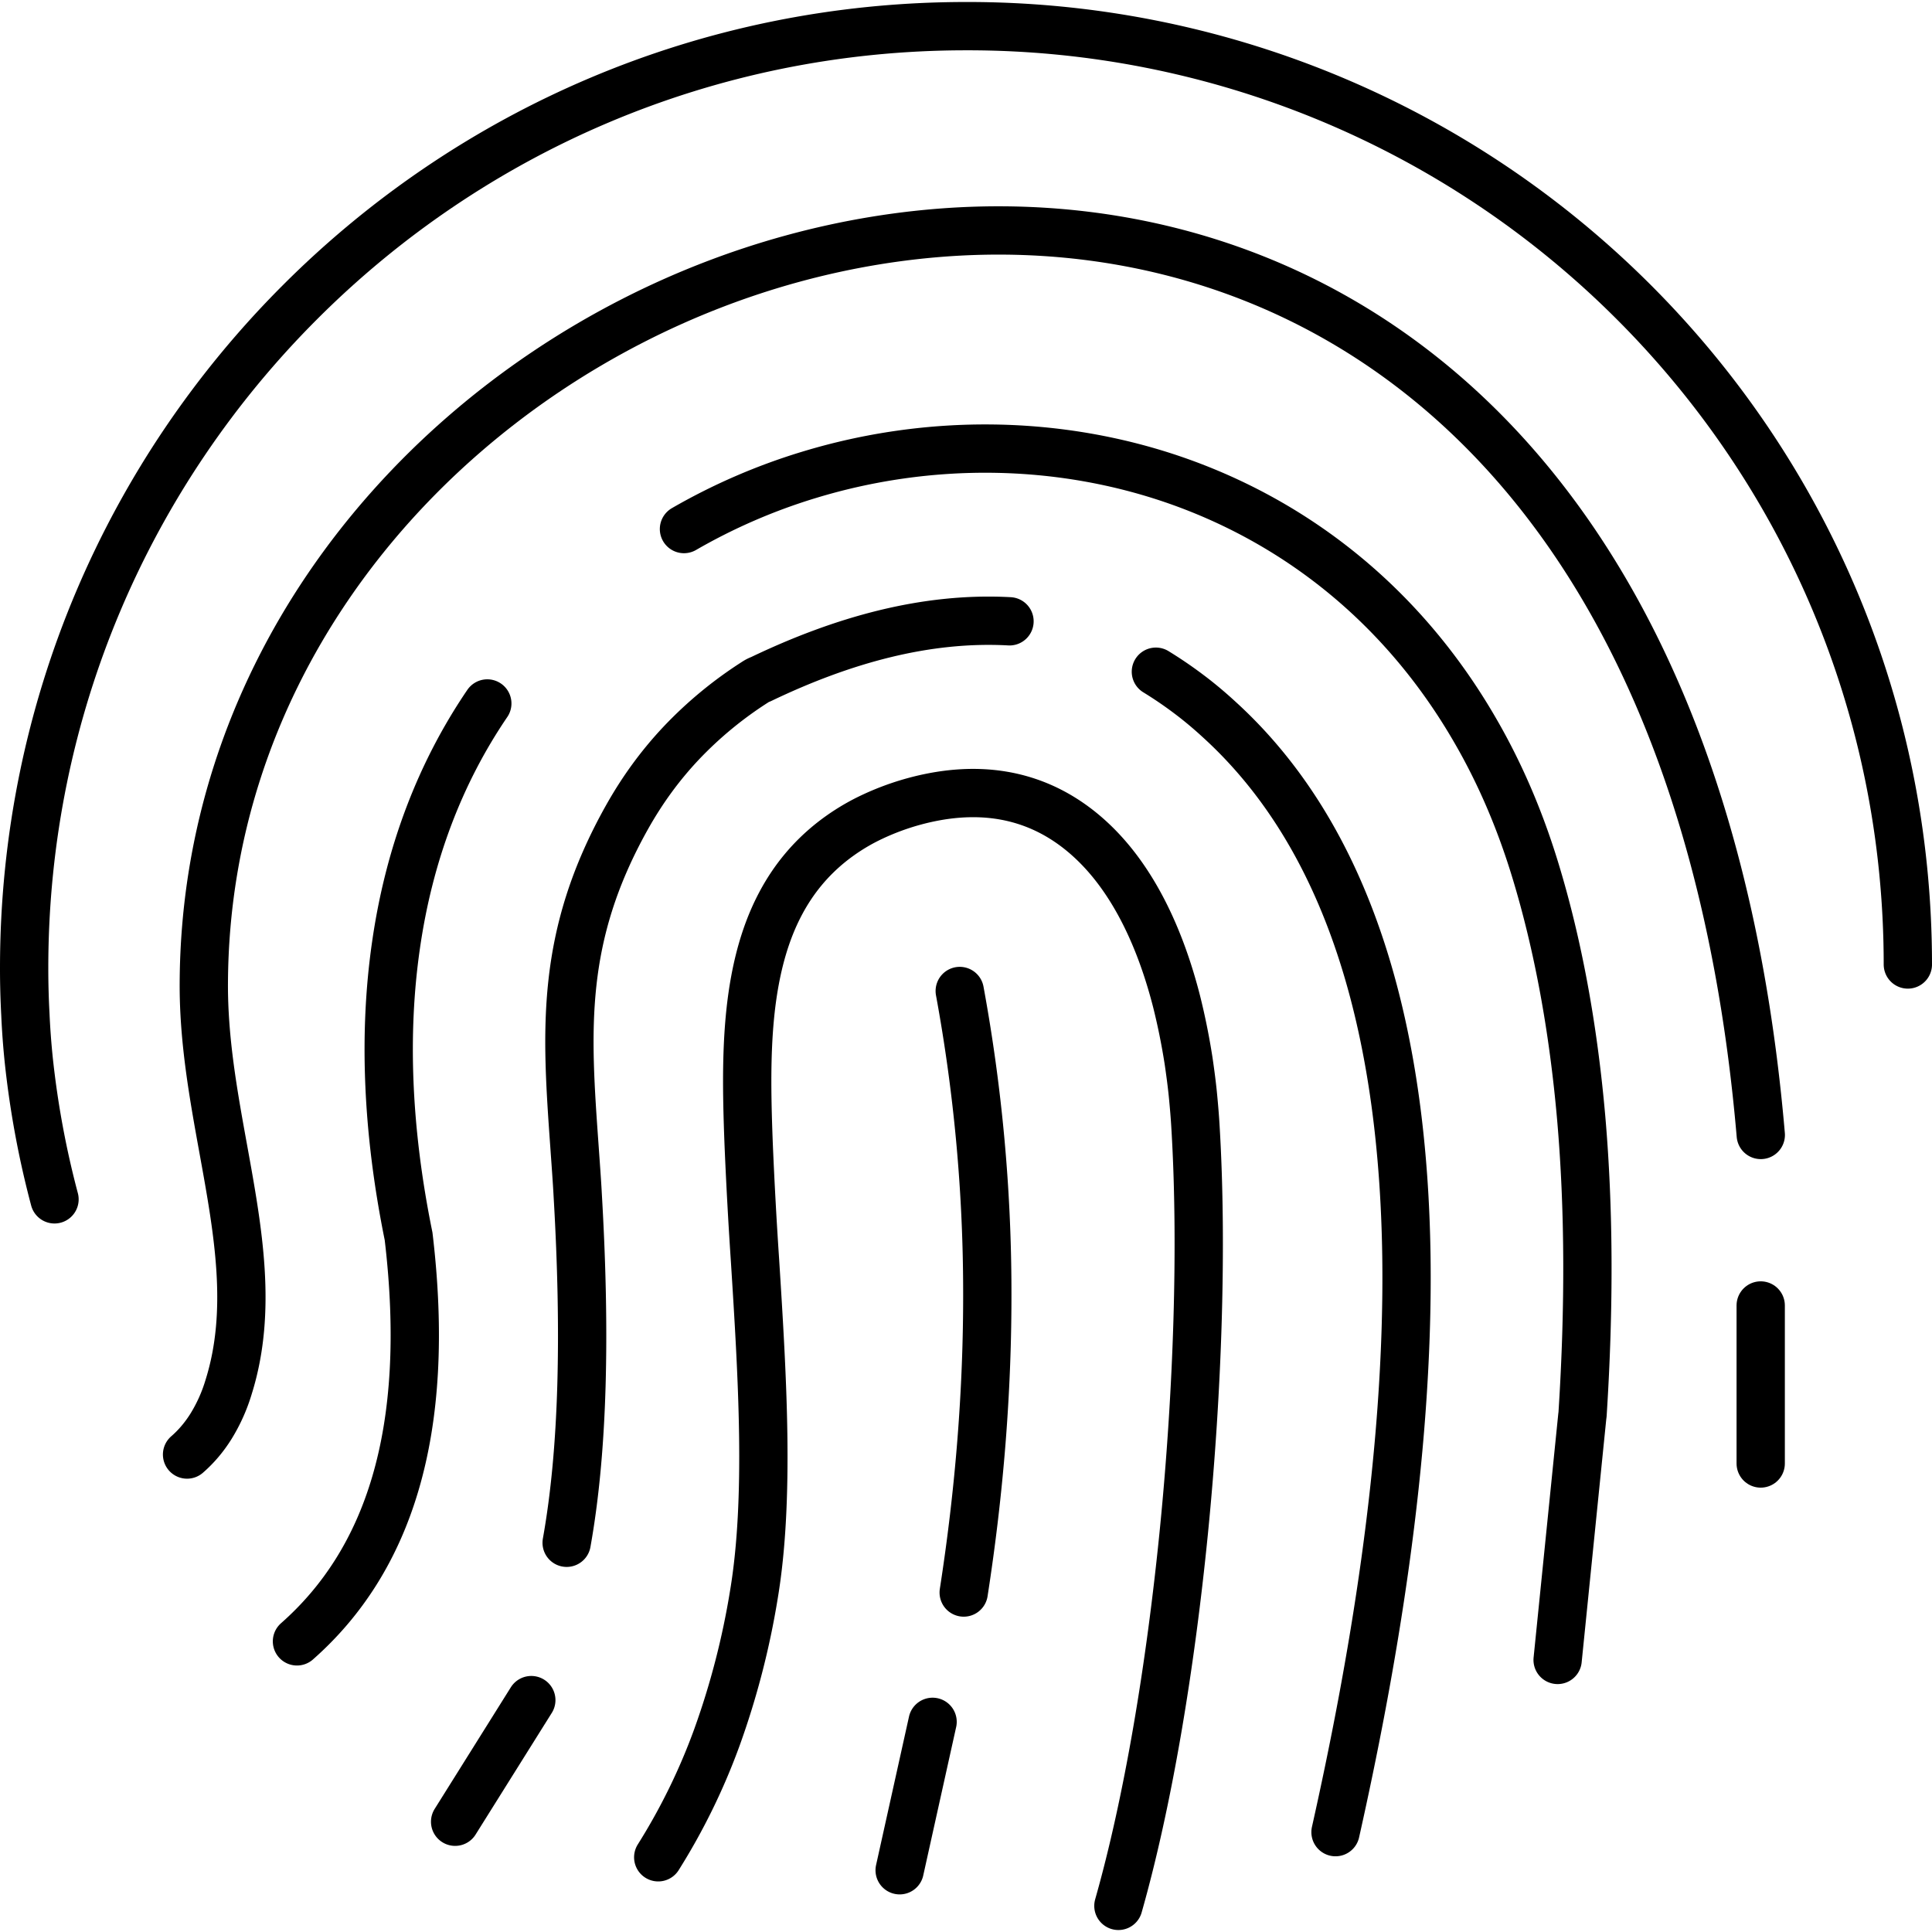
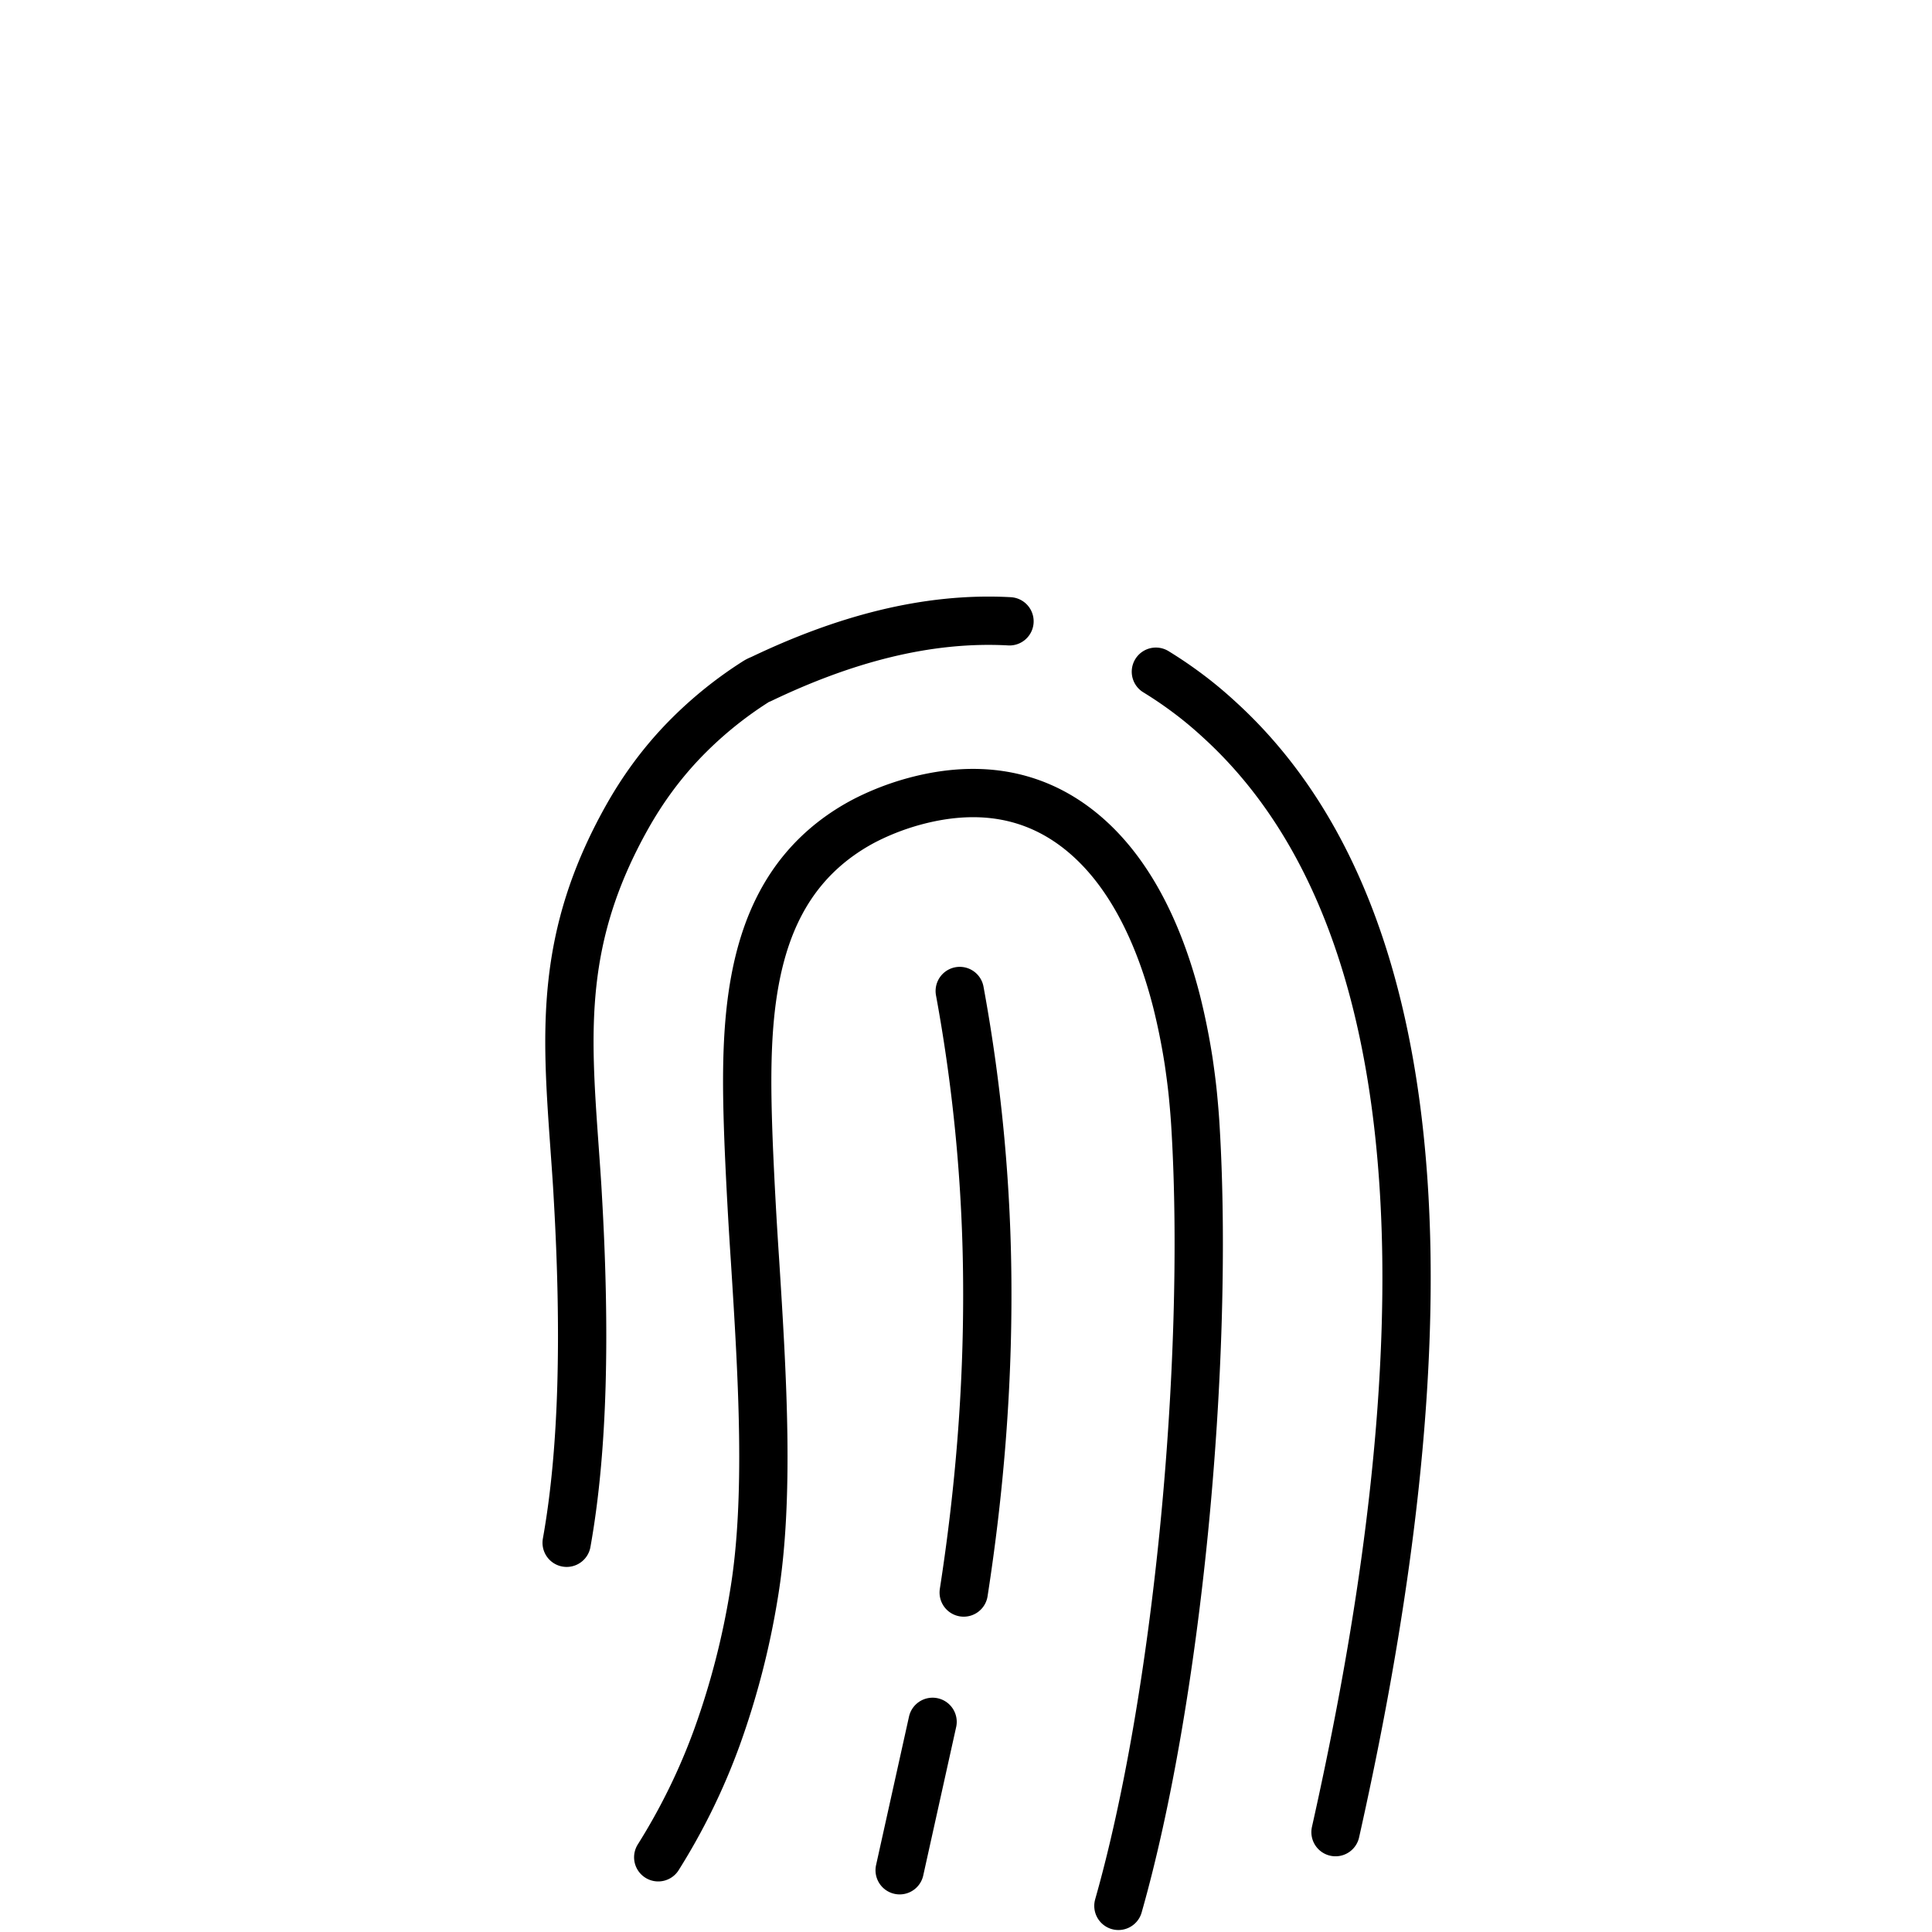
<svg xmlns="http://www.w3.org/2000/svg" xml:space="preserve" width="80" height="80" viewBox="0 0 80 80">
  <g stroke="#000" stroke-linecap="round" stroke-linejoin="round" stroke-miterlimit="10" stroke-width="2">
-     <path fill="none" d="M18.846 75.434 22 70.398h0M2.257 49.662a38.066 38.066 0 0 1-1.066-5.764 32 32 0 0 1-.14-1.896A35 35 0 0 1 1 40.083c0-10.771 4.367-20.521 11.426-27.574C19.478 5.451 29.228 1.083 40 1.083a38.98 38.98 0 0 1 27.593 11.369C74.646 19.473 79 29.184 79 39.937" />
-     <path fill="none" d="M7.746 60.229c.375-.326.707-.715.988-1.164a6.8 6.8 0 0 0 .731-1.627c.995-3.166.395-6.469-.212-9.816-.413-2.275-.832-4.572-.813-6.969.075-12.262 7.745-22.26 17.779-27.383 4.211-2.151 8.853-3.44 13.532-3.686 4.698-.244 9.435.582 13.808 2.659 9.766 4.642 17.698 15.509 19.351 34.753" />
-     <path d="M72.907 60.6v-6.543h0" />
-     <path fill="none" d="M12.297 67.965c1.896-1.67 3.278-3.83 4.075-6.537.823-2.791 1.029-6.178.547-10.234-.888-4.359-1.048-8.385-.527-12.016.54-3.801 1.826-7.168 3.786-10.049M28.322 21.907a24.7 24.7 0 0 1 5.194-2.249c4.954-1.504 10.332-1.461 15.225.252 4.917 1.726 9.335 5.127 12.342 10.334 1.004 1.729 1.849 3.672 2.501 5.822.932 3.067 1.564 6.493 1.893 10.258q.479 5.557.056 12.193c0 .041-.007.078-.013.121l-1.022 10.096" />
    <path fill="none" d="M23.464 63.883c.348-1.943.543-4.119.612-6.494.069-2.402.013-5.035-.151-7.85-.031-.605-.088-1.357-.139-2.088-.341-4.791-.612-8.653 2.189-13.632.619-1.1 1.356-2.12 2.24-3.056a16.3 16.3 0 0 1 3.055-2.519q.111-.074.233-.119c1.71-.82 3.408-1.458 5.105-1.875 1.748-.429 3.483-.617 5.193-.523M47.863 27.814q.689.422 1.34.911.643.481 1.271 1.059c5.702 5.181 7.635 13.509 7.762 22.22.119 8.484-1.473 17.334-2.935 23.861" />
    <path fill="none" d="M27.256 76.906a26 26 0 0 0 2.433-4.973 33 33 0 0 0 1.529-5.91c.663-3.977.349-9.039.046-13.822a196 196 0 0 1-.263-4.813c-.091-2.365-.131-4.688.263-6.801.428-2.301 1.354-4.298 3.209-5.753a8.7 8.7 0 0 1 1.353-.867A10.643 10.643 0 0 1 38.647 33c2.78-.529 4.983.273 6.686 1.933 1.615 1.575 2.712 3.897 3.386 6.531.199.793.365 1.615.497 2.457.067.461.13.926.177 1.391.045.461.086.932.113 1.416.285 4.809.098 10.813-.484 16.688-.561 5.633-1.484 11.184-2.711 15.502" />
-     <path fill="none" d="M39.905 65.943c.65-4.186.99-8.367.977-12.529a69 69 0 0 0-1.141-12.379h0M37.253 77.443l1.363-6.145h0" />
+     <path fill="none" d="M39.905 65.943c.65-4.186.99-8.367.977-12.529a69 69 0 0 0-1.141-12.379M37.253 77.443l1.363-6.145h0" />
  </g>
</svg>